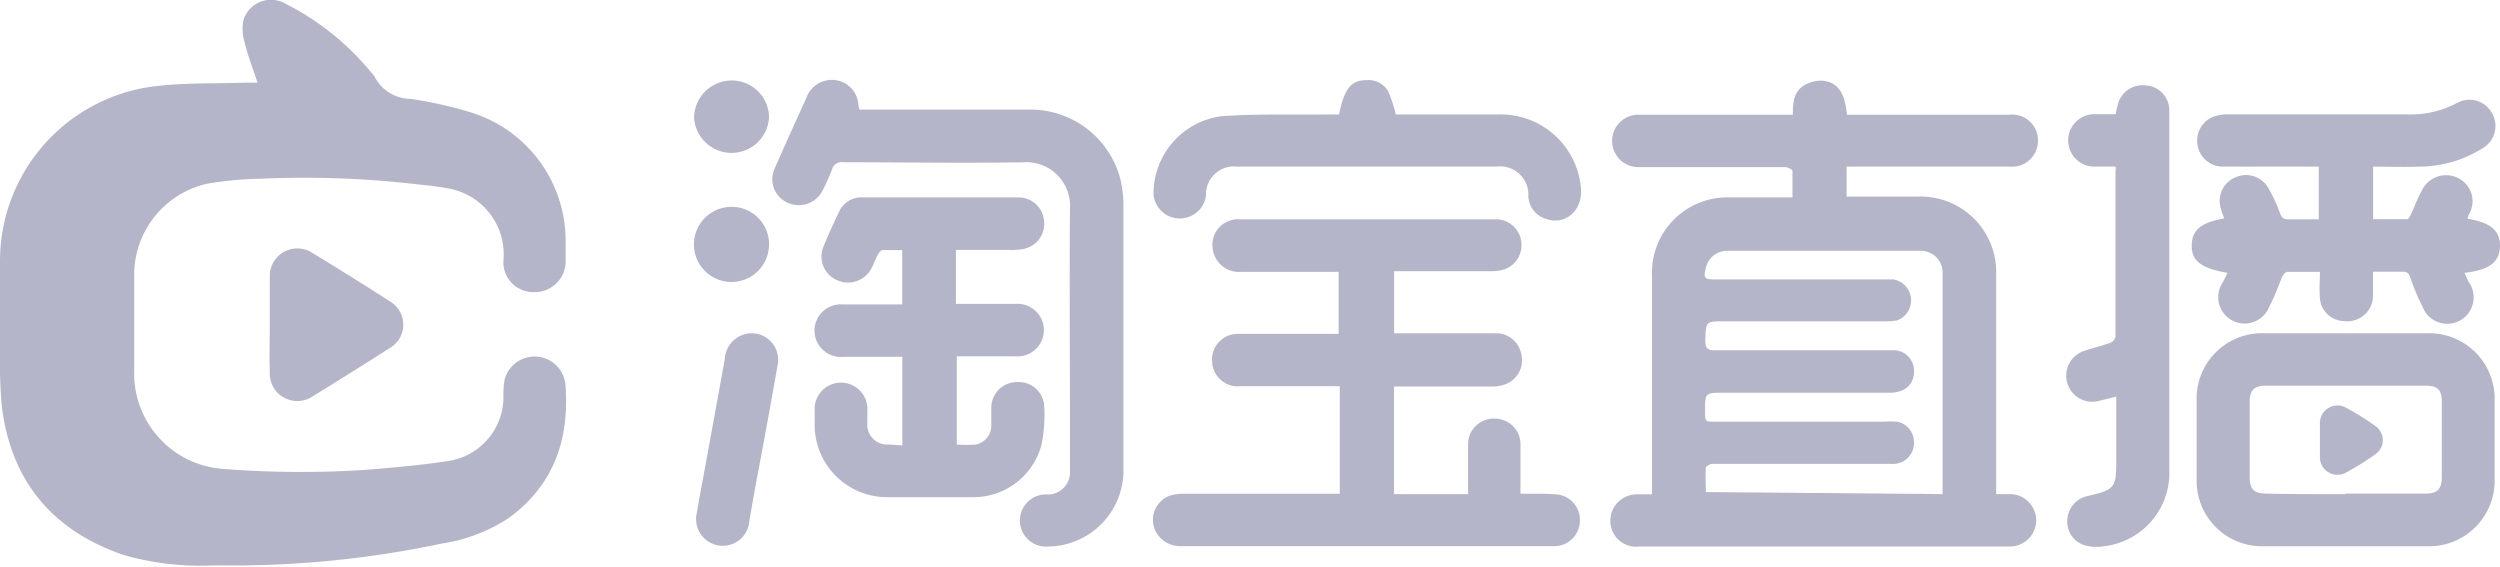
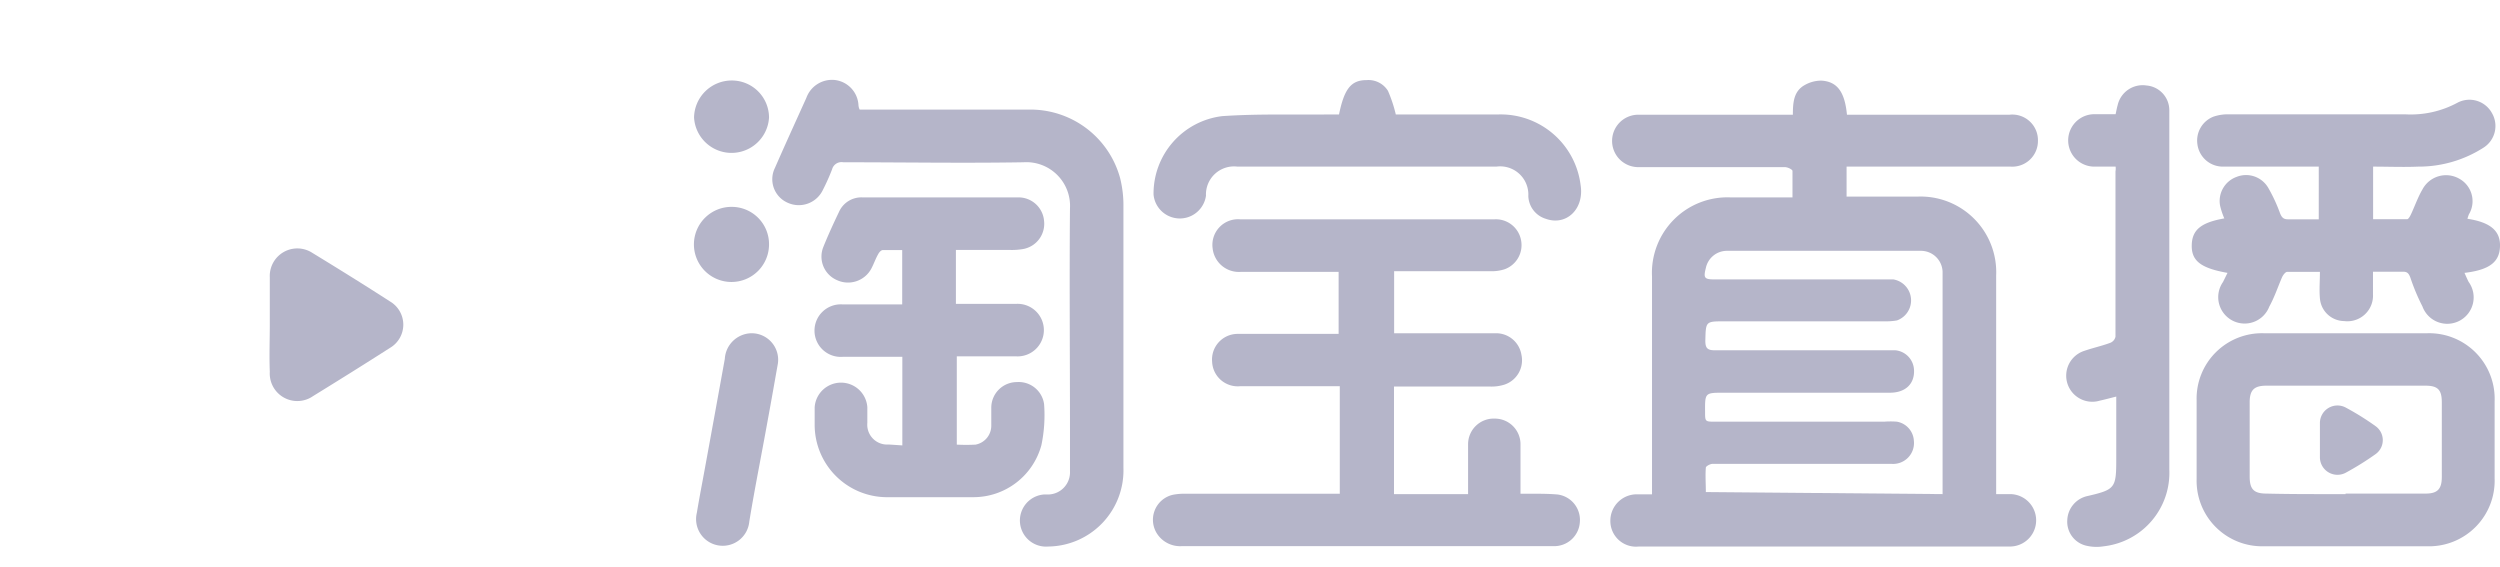
<svg xmlns="http://www.w3.org/2000/svg" viewBox="0 0 195.05 44.23">
  <defs>
    <style>.cls-1{fill:#b5b5c9;}</style>
  </defs>
  <title>TaobaoLive</title>
  <g id="图层_2" data-name="图层 2">
    <g id="图层_1-2" data-name="图层 1">
-       <path class="cls-1" d="M20.09,6.45c-.37-1.13-.76-2.11-1-3.13A3.45,3.45,0,0,1,19,1.55,2.25,2.25,0,0,1,22.31.31,20.63,20.63,0,0,1,29,5.7a1.4,1.4,0,0,1,.26.34A3.14,3.14,0,0,0,32,7.71a32.12,32.12,0,0,1,4.54,1,10.48,10.48,0,0,1,7.59,10.1c0,.49,0,1,0,1.47a2.4,2.4,0,0,1-2.44,2.51,2.33,2.33,0,0,1-2.41-2.51,5.22,5.22,0,0,0-4.16-5.55c-1.06-.21-2.14-.3-3.21-.42a75.1,75.1,0,0,0-11.42-.37,28.07,28.07,0,0,0-4.31.39,7.29,7.29,0,0,0-5.71,7q0,4,0,8.07a7.47,7.47,0,0,0,7,7.19,78,78,0,0,0,10.7.09c2.31-.17,4.63-.38,6.92-.73a5.06,5.06,0,0,0,4.19-5,6.61,6.61,0,0,1,.09-1.34,2.42,2.42,0,0,1,4.74.34c.34,4.23-.84,7.85-4.41,10.46a13.13,13.13,0,0,1-5.24,2,78.91,78.91,0,0,1-17.67,1.7,22,22,0,0,1-7.08-.79C4.12,41.44.83,37.54.13,31.61A47.49,47.49,0,0,1,0,26.54c0-2,0-4.07,0-6.11A13.74,13.74,0,0,1,12.16,6.72c2.3-.27,4.63-.19,7-.27Z" />
      <path class="cls-1" d="M155.74,38.55c.42,0,.76,0,1.1,0a2,2,0,1,1-.05,4.09H127.85a2,2,0,0,1-2.21-2,2.06,2.06,0,0,1,2.18-2.07h1.07v-17A5.89,5.89,0,0,1,135,15.4h4.85c0-.73,0-1.4,0-2.06,0-.12-.38-.3-.59-.3-2.93,0-5.87,0-8.81,0h-2.63a2,2,0,1,1,0-4.09c1.63,0,3.26,0,4.9,0h7.16c0-.94.06-1.82.9-2.3a2.62,2.62,0,0,1,1.32-.36c1.24.07,1.83.88,2,2.66h12.68A2,2,0,0,1,159,11a2,2,0,0,1-2.12,2H144.07v2.34l.61,0h4.9a5.9,5.9,0,0,1,6.16,6.16c0,5.38,0,10.77,0,16.15Zm-4.18,0c0-.27,0-.51,0-.75v-16c0-.2,0-.41,0-.61a1.69,1.69,0,0,0-1.74-1.62q-7.53,0-15.05,0a1.68,1.68,0,0,0-1.68,1.34c-.2.78-.11.89.68.89h11.07c1,0,1.92,0,2.88,0A1.66,1.66,0,0,1,148,25a4.72,4.72,0,0,1-.85.07h-12.6c-1.49,0-1.46,0-1.5,1.52,0,.61.2.74.77.74,4.45,0,8.89,0,13.34,0,.24,0,.49,0,.73,0a1.61,1.61,0,0,1,1.44,1.5c.07,1.1-.65,1.81-1.88,1.81H134.5c-1.48,0-1.48,0-1.47,1.48,0,.78,0,.78.81.78H147a6.31,6.31,0,0,1,1,0,1.6,1.6,0,0,1,1.32,1.48,1.63,1.63,0,0,1-1.75,1.81c-3.39,0-6.77,0-10.16,0-1.26,0-2.53,0-3.79,0-.19,0-.52.18-.53.29-.05.62,0,1.25,0,1.91Z" />
      <path class="cls-1" d="M104.53,38.55V30.13h-.75c-2.32,0-4.65,0-7,0a2,2,0,0,1-2.21-1.9,2,2,0,0,1,2-2.18h7.87V21.21H96.83a2.06,2.06,0,0,1-2.22-1.83,2,2,0,0,1,2.13-2.27h19.88a2,2,0,0,1,2.06,1.67A2,2,0,0,1,117.41,21a3.19,3.19,0,0,1-1.07.16c-2.29,0-4.57,0-6.86,0h-.71V26c.24,0,.48,0,.71,0,2.41,0,4.81,0,7.22,0a2,2,0,0,1,2,1.67A2,2,0,0,1,117.4,30a3.29,3.29,0,0,1-1.08.16h-7.56v8.39h5.78c0-.22,0-.43,0-.65,0-1.08,0-2.16,0-3.24a2,2,0,0,1,2.09-2,2,2,0,0,1,2,2c0,1.26,0,2.53,0,3.86.28,0,.52,0,.75,0,.71,0,1.43,0,2.14.06a2,2,0,0,1,1.74,2.16,2,2,0,0,1-2.06,1.87c-1.49,0-3,0-4.46,0H92.21a2.15,2.15,0,0,1-1.86-.86,2,2,0,0,1,1.17-3.15,4.67,4.67,0,0,1,.91-.08h12.1Z" />
      <path class="cls-1" d="M70.4,34.75V27.84H65.74a2.05,2.05,0,1,1,0-4.09c1.31,0,2.61,0,3.92,0h.73V19.51c-.51,0-1,0-1.51,0-.14,0-.3.19-.37.33-.2.35-.33.74-.52,1.1a2.06,2.06,0,0,1-2.68.92,2,2,0,0,1-1.07-2.6c.37-.92.79-1.83,1.22-2.73a1.91,1.91,0,0,1,1.82-1.13q6.09,0,12.18,0a2,2,0,0,1,2,1.85,2,2,0,0,1-1.7,2.19,5.21,5.21,0,0,1-1,.06c-1.38,0-2.76,0-4.18,0v4.21l.67,0c1.32,0,2.65,0,4,0a2.05,2.05,0,1,1,0,4.09H74.65v6.89a14.2,14.2,0,0,0,1.46,0,1.5,1.5,0,0,0,1.23-1.47c0-.47,0-.94,0-1.41a2,2,0,0,1,2-2,2,2,0,0,1,2.12,1.72,11.41,11.41,0,0,1-.21,3.2,5.49,5.49,0,0,1-5.29,4.06c-2.28,0-4.56,0-6.85,0a5.65,5.65,0,0,1-5.55-5.61c0-.47,0-.94,0-1.41a2.06,2.06,0,0,1,4.11,0c0,.41,0,.81,0,1.22a1.55,1.55,0,0,0,1.67,1.69Z" />
      <path class="cls-1" d="M185.15,13V17.1c.88,0,1.77,0,2.66,0,.1,0,.23-.24.3-.39.3-.64.53-1.32.89-1.93a2.08,2.08,0,0,1,2.85-.85,2,2,0,0,1,.77,2.8,3.38,3.38,0,0,0-.11.34c1.79.27,2.58.94,2.54,2.16s-.83,1.83-2.77,2.06c.11.25.21.48.32.7A2.06,2.06,0,1,1,189,23.91a16.31,16.31,0,0,1-.94-2.24c-.12-.32-.23-.48-.59-.47-.74,0-1.49,0-2.33,0,0,.62,0,1.19,0,1.75a2,2,0,0,1-2.25,2.1A1.92,1.92,0,0,1,181,23.28c-.06-.67,0-1.34,0-2.07-.92,0-1.74,0-2.55,0-.14,0-.32.24-.4.41-.33.76-.59,1.56-1,2.3A2.06,2.06,0,1,1,173.44,22l.35-.71c-2.09-.37-2.81-.94-2.79-2.15s.73-1.78,2.54-2.1a5.86,5.86,0,0,1-.33-1,2,2,0,0,1,1.29-2.24,2,2,0,0,1,2.46.84,12.52,12.52,0,0,1,.93,2c.14.35.29.48.65.47.78,0,1.55,0,2.37,0V13h-.74c-2.24,0-4.48,0-6.73,0a2,2,0,0,1-2-1.76,2,2,0,0,1,1.26-2.14,3.4,3.4,0,0,1,1.14-.18c4.61,0,9.22,0,13.82,0a7.66,7.66,0,0,0,4.06-.9,2,2,0,0,1,2.7.8,2,2,0,0,1-.64,2.69A9.37,9.37,0,0,1,188.66,13C187.5,13.05,186.34,13,185.15,13Z" />
      <path class="cls-1" d="M67.07,8.55h.75c4.16,0,8.32,0,12.49,0a7.25,7.25,0,0,1,7.08,5.34,8.73,8.73,0,0,1,.26,2.23c0,6.79,0,13.58,0,20.38a5.94,5.94,0,0,1-5.87,6.14,2,2,0,0,1-.34-4.06l.36,0a1.73,1.73,0,0,0,1.68-1.82c0-1.1,0-2.2,0-3.3,0-5.74-.05-11.47,0-17.2a3.41,3.41,0,0,0-3.62-3.6c-4.69.08-9.38,0-14.07,0a.76.76,0,0,0-.87.55,16.49,16.49,0,0,1-.72,1.61,2.08,2.08,0,0,1-2.74,1,2,2,0,0,1-1-2.72c.8-1.83,1.63-3.64,2.45-5.46a2.13,2.13,0,0,1,2.21-1.4,2.09,2.09,0,0,1,1.86,2C67,8.34,67,8.4,67.07,8.55Z" />
      <path class="cls-1" d="M183,26h6.37a5.11,5.11,0,0,1,5.26,5.31c0,2,0,4,0,6a5.12,5.12,0,0,1-5.27,5.31H176.61a5.11,5.11,0,0,1-5.23-5.22q0-3.09,0-6.18A5.1,5.1,0,0,1,176.62,26Zm0,12.51c2.08,0,4.16,0,6.24,0,.92,0,1.26-.34,1.27-1.26,0-1.95,0-3.91,0-5.87,0-1-.34-1.29-1.29-1.29H176.82c-.95,0-1.3.34-1.3,1.29,0,1.94,0,3.87,0,5.81,0,1,.34,1.32,1.33,1.32C178.91,38.56,181,38.55,183,38.55Z" />
      <path class="cls-1" d="M165.06,13h-1.61a2,2,0,1,1-.09-4.09c.57,0,1.13,0,1.7,0,.06-.28.1-.5.16-.71a2,2,0,0,1,2.25-1.53,1.94,1.94,0,0,1,1.78,1.92c0,1.85,0,3.7,0,5.56V26.9c0,3.24,0,6.48,0,9.72a5.77,5.77,0,0,1-5.1,6,3.49,3.49,0,0,1-1.44-.06,1.92,1.92,0,0,1-1.42-2,2,2,0,0,1,1.58-1.86c2.15-.5,2.24-.62,2.24-2.86v-4.9c-.48.12-.88.23-1.29.32a2,2,0,0,1-1.16-3.9c.67-.23,1.37-.38,2-.62a.66.66,0,0,0,.39-.47q0-6.45,0-12.9A1.22,1.22,0,0,0,165.06,13Z" />
      <path class="cls-1" d="M104.47,8.93c.41-2,.94-2.68,2.15-2.68a1.79,1.79,0,0,1,1.67.84,10.73,10.73,0,0,1,.61,1.84h8a6.28,6.28,0,0,1,6.42,5.52c.29,1.85-1.11,3.2-2.72,2.62a1.92,1.92,0,0,1-1.36-1.78A2.2,2.2,0,0,0,116.74,13H96.55a2.19,2.19,0,0,0-2.46,2.27A2.06,2.06,0,0,1,90,15.19a6.09,6.09,0,0,1,5.36-6.13c2.78-.19,5.59-.1,8.38-.13Z" />
      <path class="cls-1" d="M21.05,25.31c0-1.22,0-2.45,0-3.67a2.15,2.15,0,0,1,3.32-1.91c2,1.22,4.06,2.5,6.06,3.79a2.1,2.1,0,0,1,0,3.62c-2,1.28-4,2.53-6,3.76A2.15,2.15,0,0,1,21.05,29C21,27.76,21.05,26.53,21.05,25.31Z" />
      <path class="cls-1" d="M60.69,28.37c-.24,1.34-.51,2.9-.8,4.46-.47,2.62-1,5.24-1.43,7.86A2.08,2.08,0,1,1,54.37,40c.19-1.16.42-2.32.63-3.48q.78-4.26,1.55-8.52a2.12,2.12,0,0,1,2.1-2A2.07,2.07,0,0,1,60.69,28.37Z" />
      <path class="cls-1" d="M60,9.17a2.93,2.93,0,0,1-5.85,0,2.94,2.94,0,0,1,2.95-2.89A2.9,2.9,0,0,1,60,9.17Z" />
      <path class="cls-1" d="M60,19.07a2.93,2.93,0,1,1-2.89-2.93A2.91,2.91,0,0,1,60,19.07Z" />
      <path class="cls-1" d="M181,34.32c0-.45,0-.9,0-1.35a1.37,1.37,0,0,1,2-1.18,21,21,0,0,1,2.33,1.45,1.34,1.34,0,0,1,0,2.2A22.57,22.57,0,0,1,183,36.89a1.37,1.37,0,0,1-2-1.17C181,35.26,181,34.79,181,34.32Z" />
    </g>
  </g>
</svg>